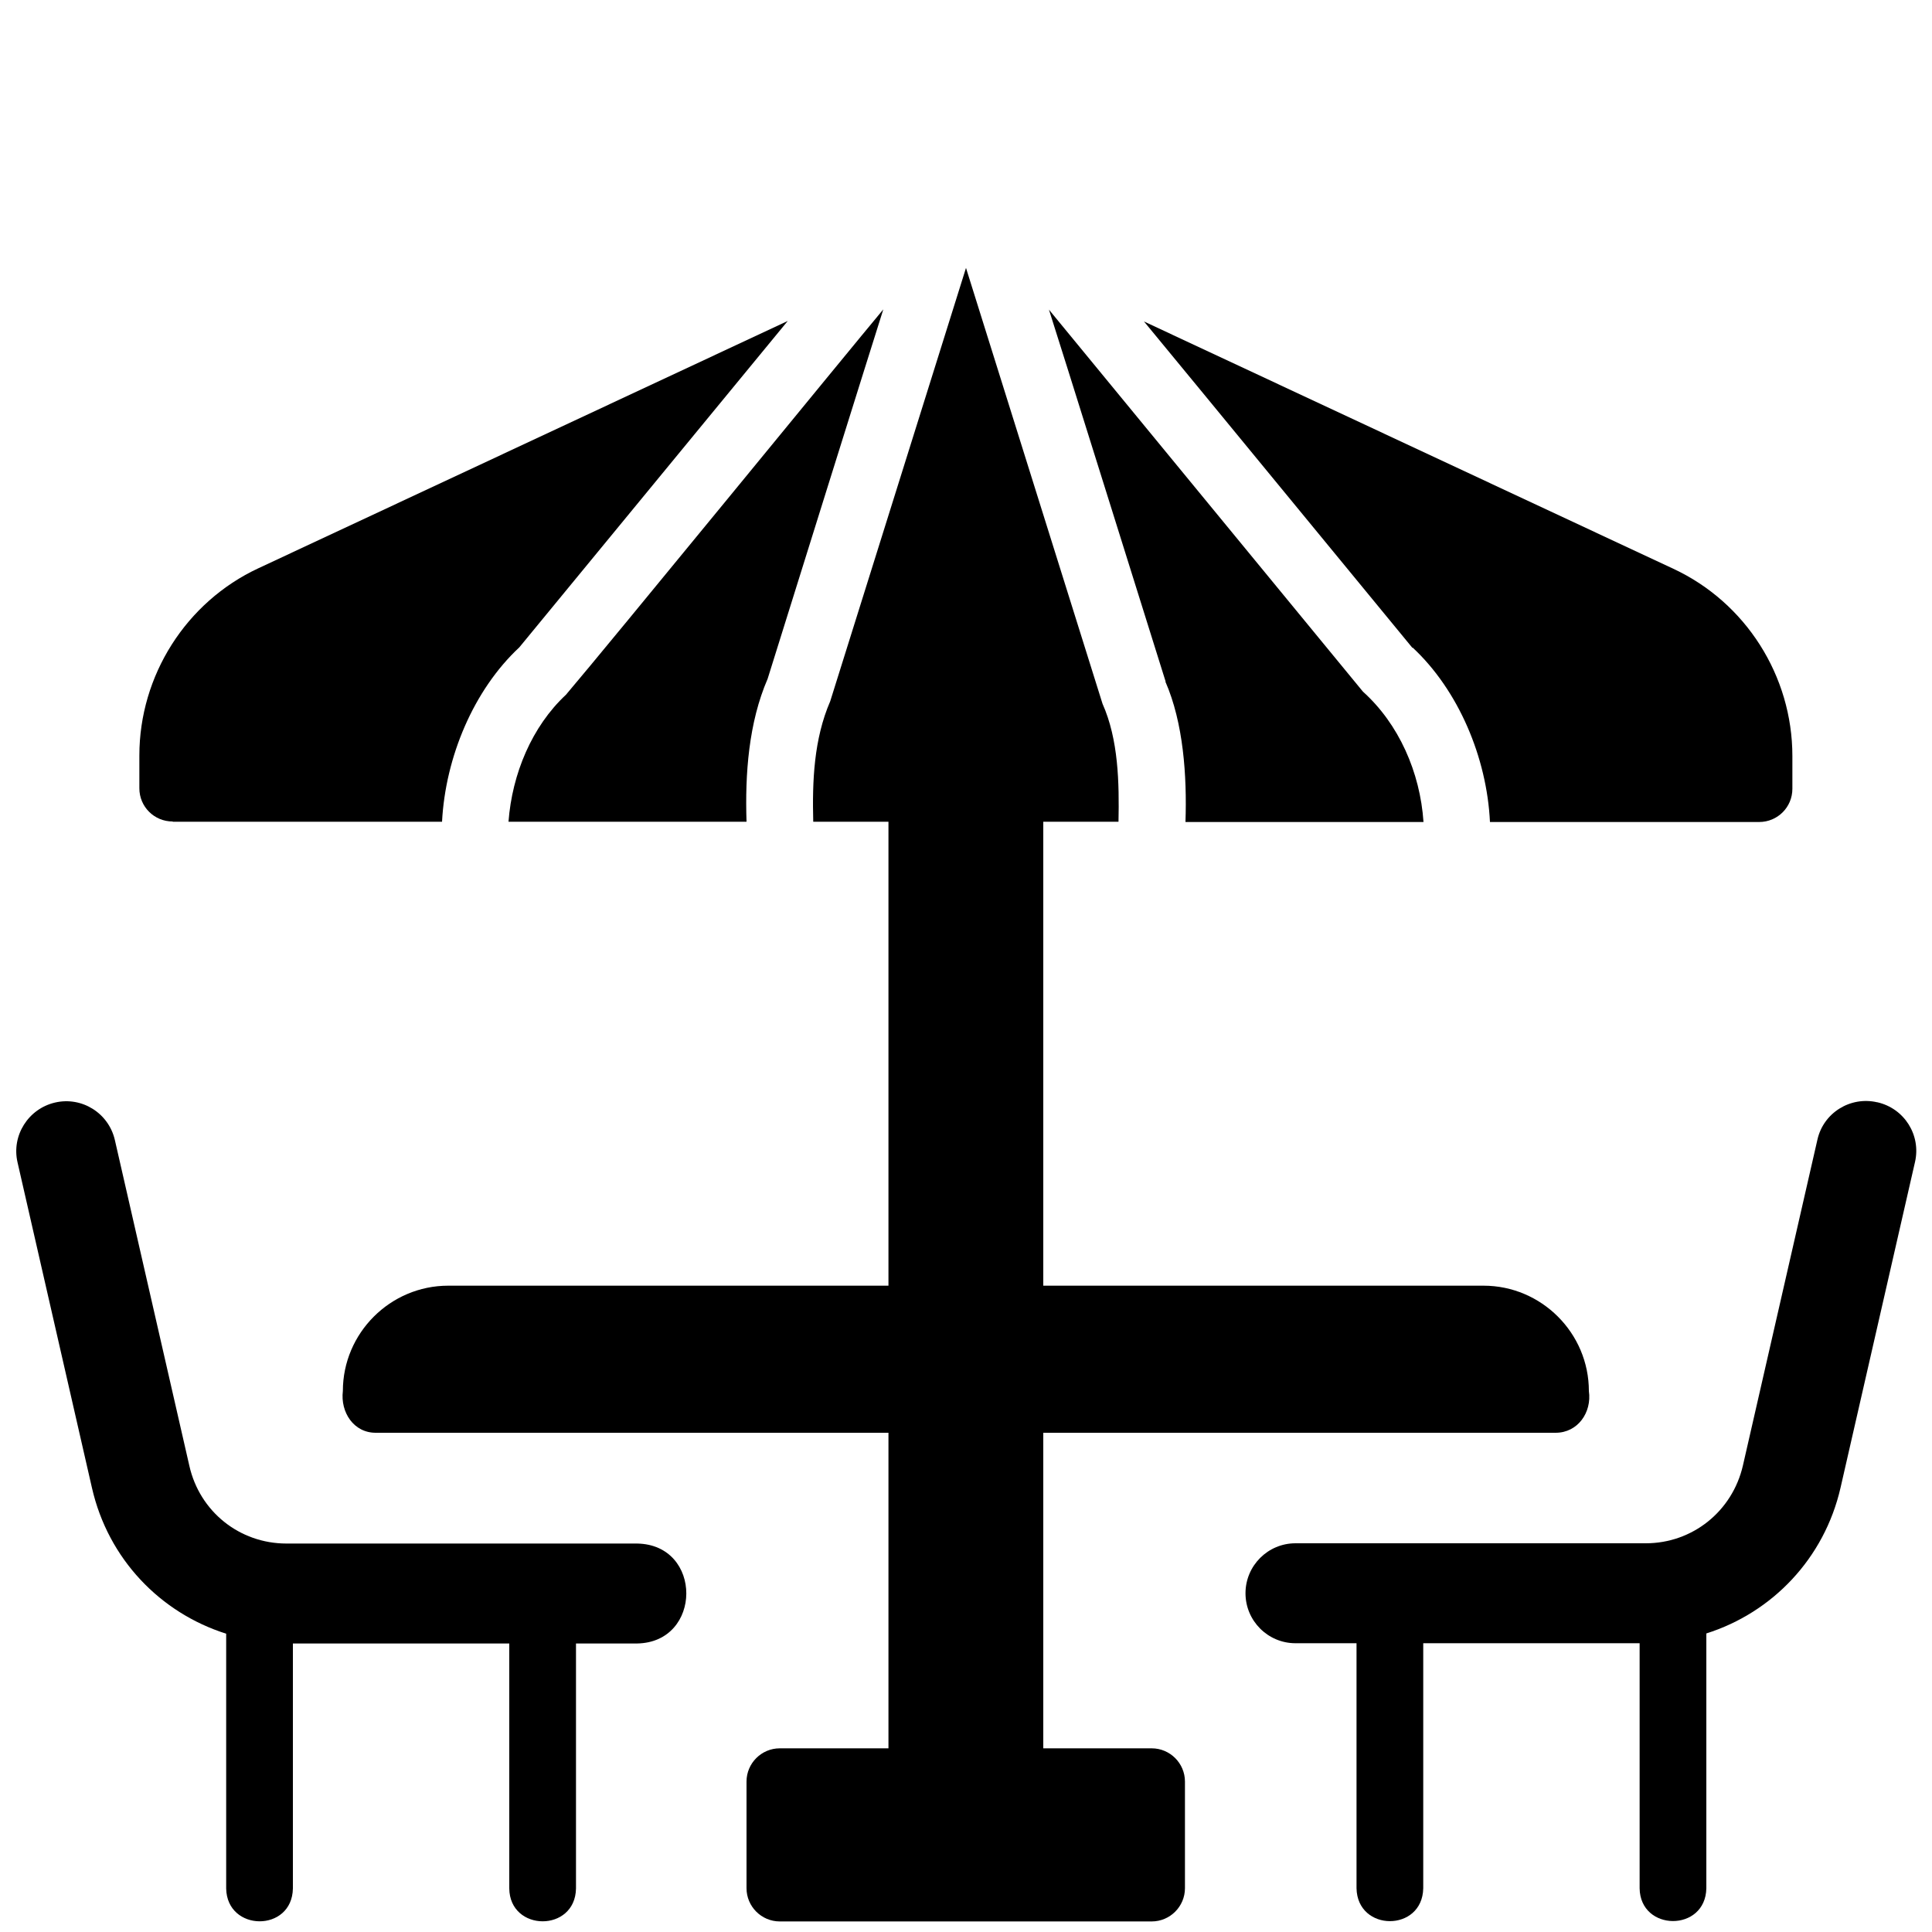
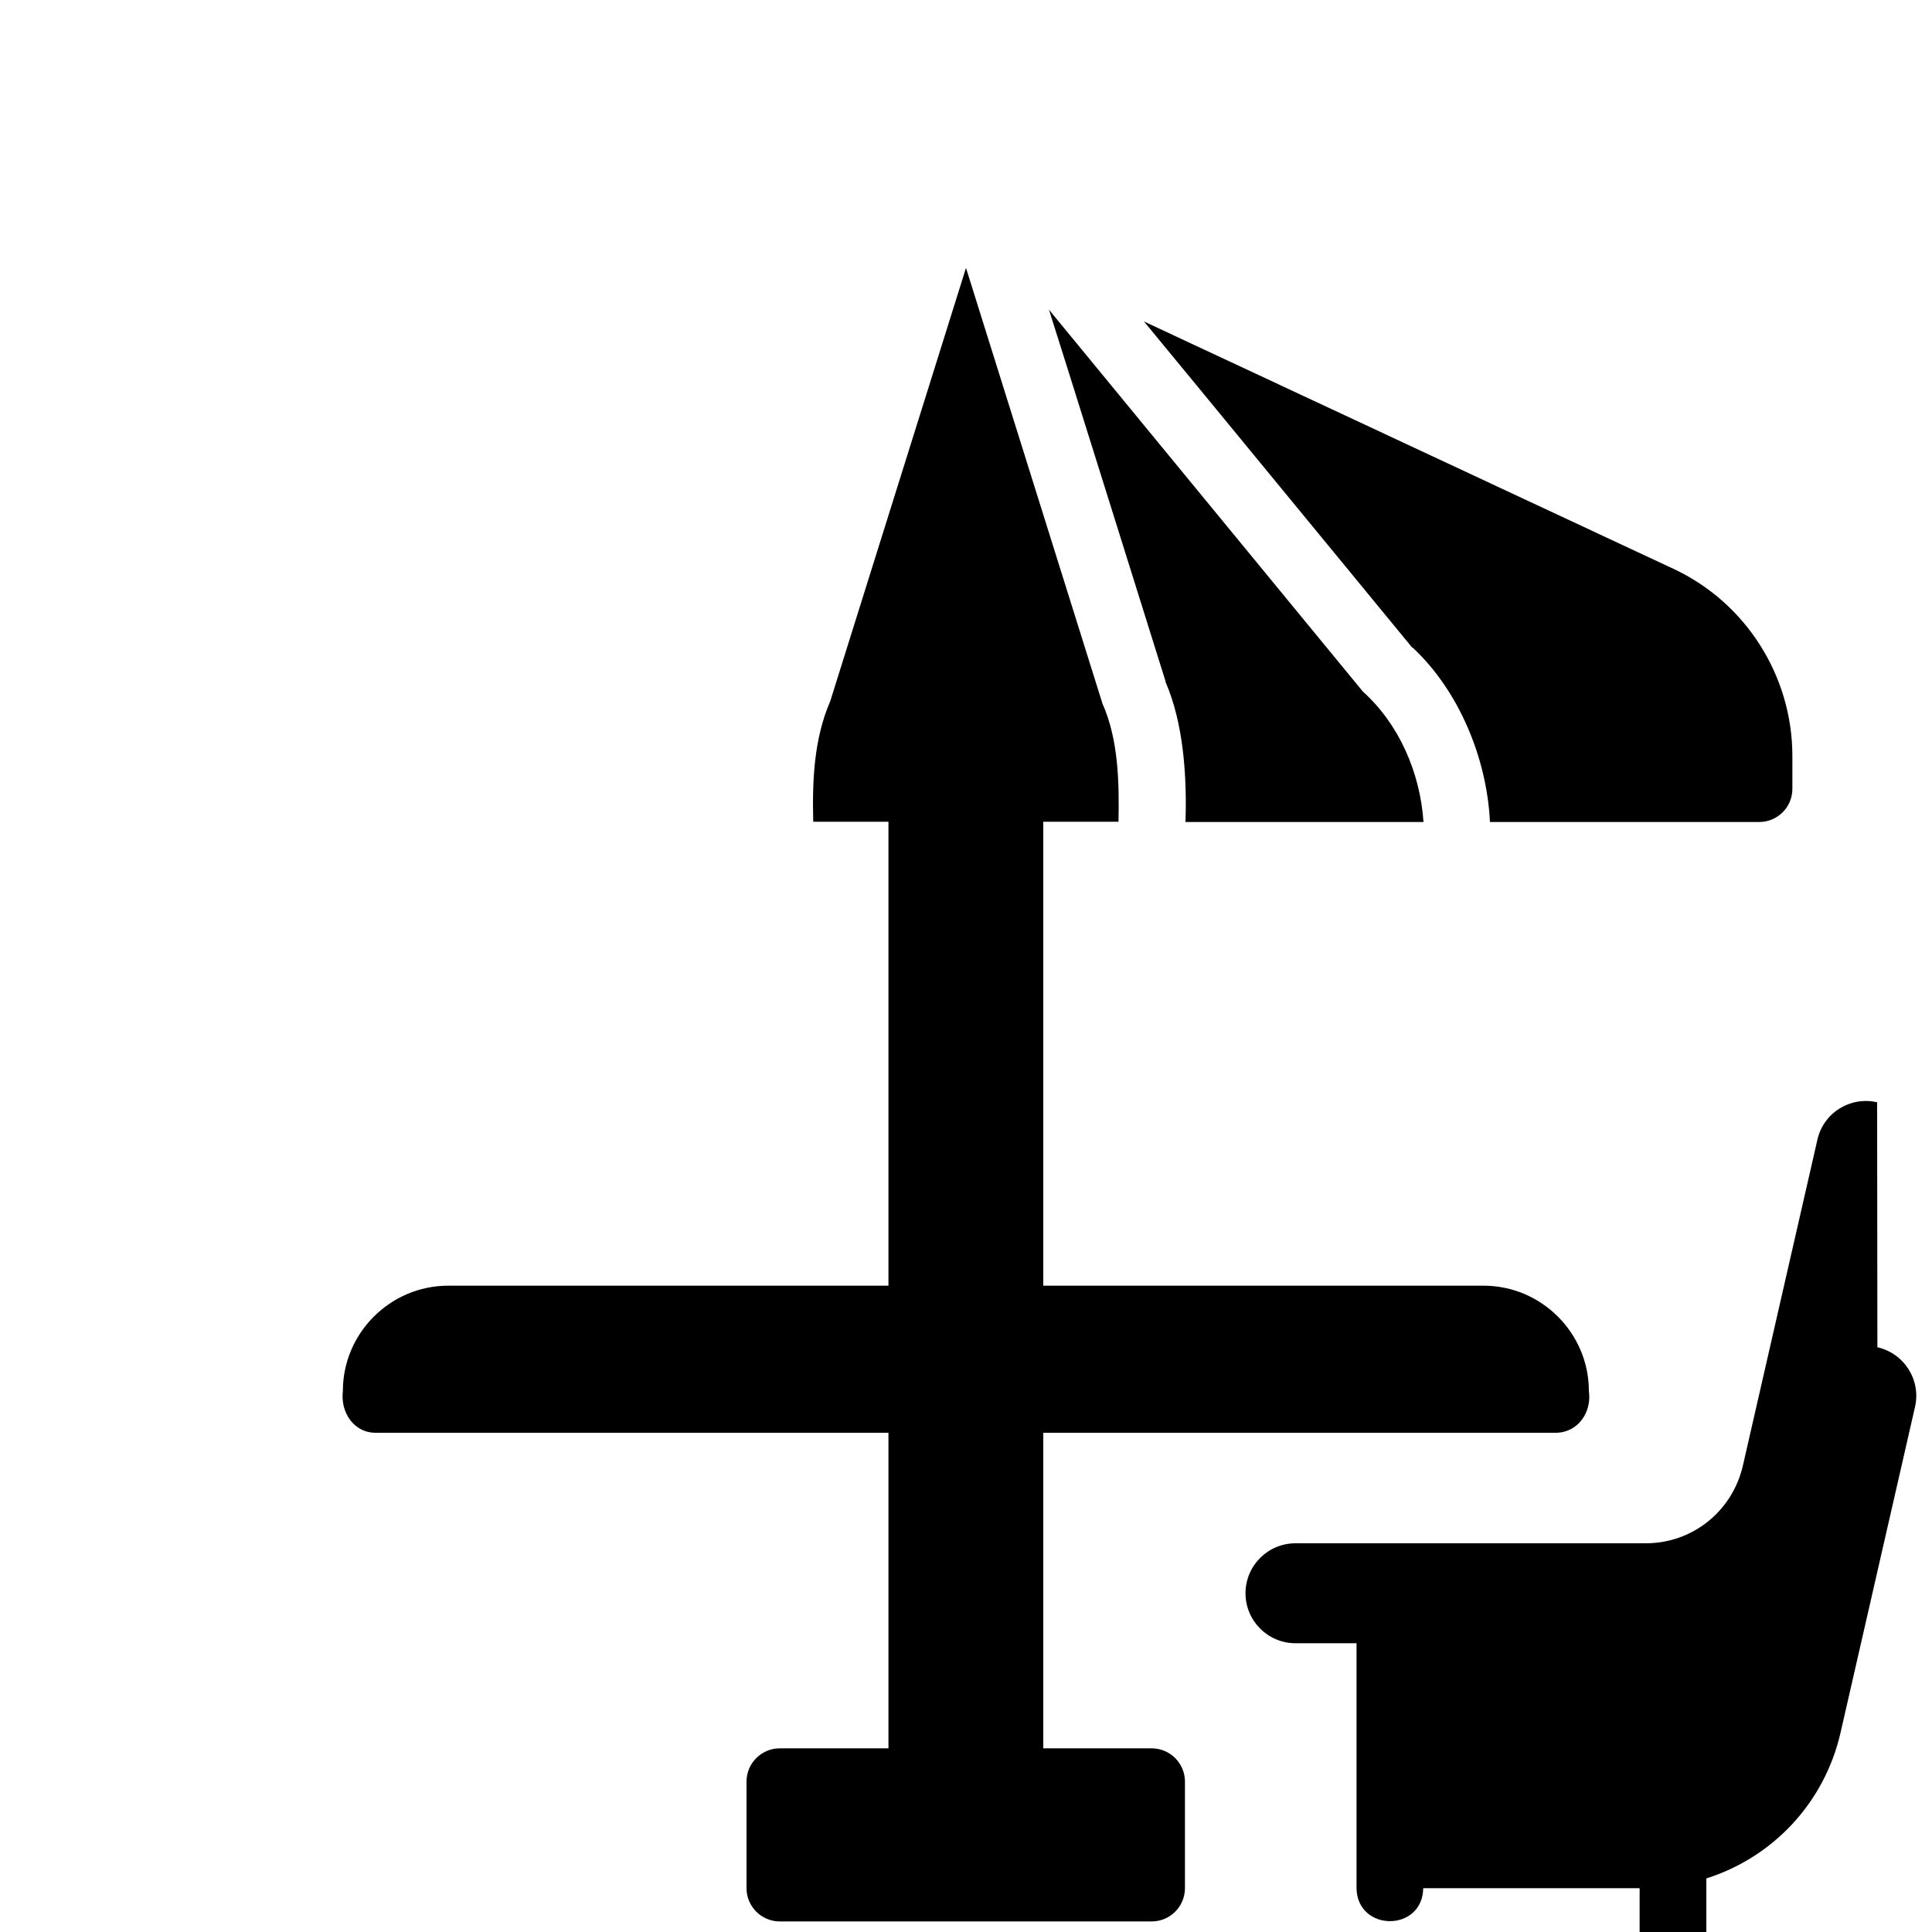
<svg xmlns="http://www.w3.org/2000/svg" id="Layer_1" data-name="Layer 1" viewBox="0 0 75 75">
-   <path d="M6.71,31.9h10.45c.13-2.5,1.22-5.11,3-6.77,0,0,10.42-12.67,10.42-12.67l-20.55,9.6c-2.81,1.31-4.62,4.17-4.62,7.27v1.27c0,.72.58,1.29,1.29,1.29Z" />
  <path d="M54.84,25.14c1.78,1.66,2.88,4.27,3,6.77h10.45c.71,0,1.29-.57,1.29-1.29v-1.27c0-3.11-1.81-5.96-4.62-7.27l-20.55-9.6c2.33,2.82,8.03,9.77,10.42,12.67Z" />
  <path d="M45.24,26.46c.7,1.6.84,3.66.78,5.45h9.24c-.13-1.93-.96-3.81-2.35-5.06-1.51-1.84-10.91-13.27-12.19-14.83.21.63,4.19,13.36,4.53,14.44h0Z" />
-   <path d="M21.97,26.97c-1.32,1.23-2.09,3.07-2.23,4.93h9.24c-.06-1.85.08-3.84.82-5.55.35-1.13,4.27-13.66,4.49-14.34-1.38,1.65-10.7,13.06-12.32,14.96Z" />
  <path d="M44.72,67.87h-4.22v-12.25h19.89c.86,0,1.41-.79,1.29-1.62,0-2.25-1.84-4.09-4.09-4.09h-17.09c0-1.99,0-18.01,0-18.01h2.92c.03-1.51,0-3.19-.62-4.58,0,0-5.3-16.92-5.3-16.92l-5.27,16.82c-.64,1.48-.7,3.11-.66,4.68,0,0,2.92,0,2.92,0,0,0,0,16.22,0,18.01h-17.09c-2.25,0-4.09,1.84-4.09,4.09-.1.82.42,1.63,1.29,1.62,0,0,19.89,0,19.89,0v12.25h-4.22c-.71,0-1.29.58-1.29,1.29v4.14c0,.71.58,1.29,1.29,1.29h14.44c.71,0,1.29-.58,1.29-1.29v-4.14c0-.71-.58-1.29-1.29-1.29h0Z" />
-   <path d="M72.87,42.79c-1.04-.24-2.09.41-2.32,1.46l-2.89,12.64c-.41,1.78-1.96,3.02-3.77,3.02h-13.6c-1.07,0-1.94.87-1.94,1.94s.87,1.94,1.94,1.94h2.37v9.51c.03,1.7,2.56,1.71,2.59,0v-9.51h8.4v9.51c.02,1.69,2.56,1.71,2.59,0v-9.89c2.56-.81,4.58-2.91,5.21-5.66l2.89-12.64c.24-1.04-.41-2.08-1.46-2.32h0Z" />
-   <path d="M24.72,59.92h-13.6c-1.82,0-3.37-1.24-3.77-3.02l-2.89-12.64c-.24-1.05-1.28-1.7-2.32-1.46-1.04.24-1.7,1.28-1.46,2.32l2.89,12.64c.63,2.76,2.65,4.85,5.21,5.66v9.89c.03,1.69,2.56,1.71,2.59,0v-9.51h8.4v9.51c.02,1.69,2.56,1.71,2.59,0v-9.51h2.37c2.54-.04,2.56-3.84,0-3.88h0Z" />
+   <path d="M72.87,42.79c-1.04-.24-2.09.41-2.32,1.46l-2.89,12.64c-.41,1.78-1.96,3.02-3.77,3.02h-13.6c-1.07,0-1.94.87-1.94,1.94s.87,1.94,1.94,1.94h2.37v9.51c.03,1.7,2.56,1.71,2.59,0h8.4v9.51c.02,1.69,2.56,1.71,2.59,0v-9.89c2.56-.81,4.58-2.91,5.21-5.66l2.89-12.64c.24-1.04-.41-2.08-1.46-2.32h0Z" />
</svg>